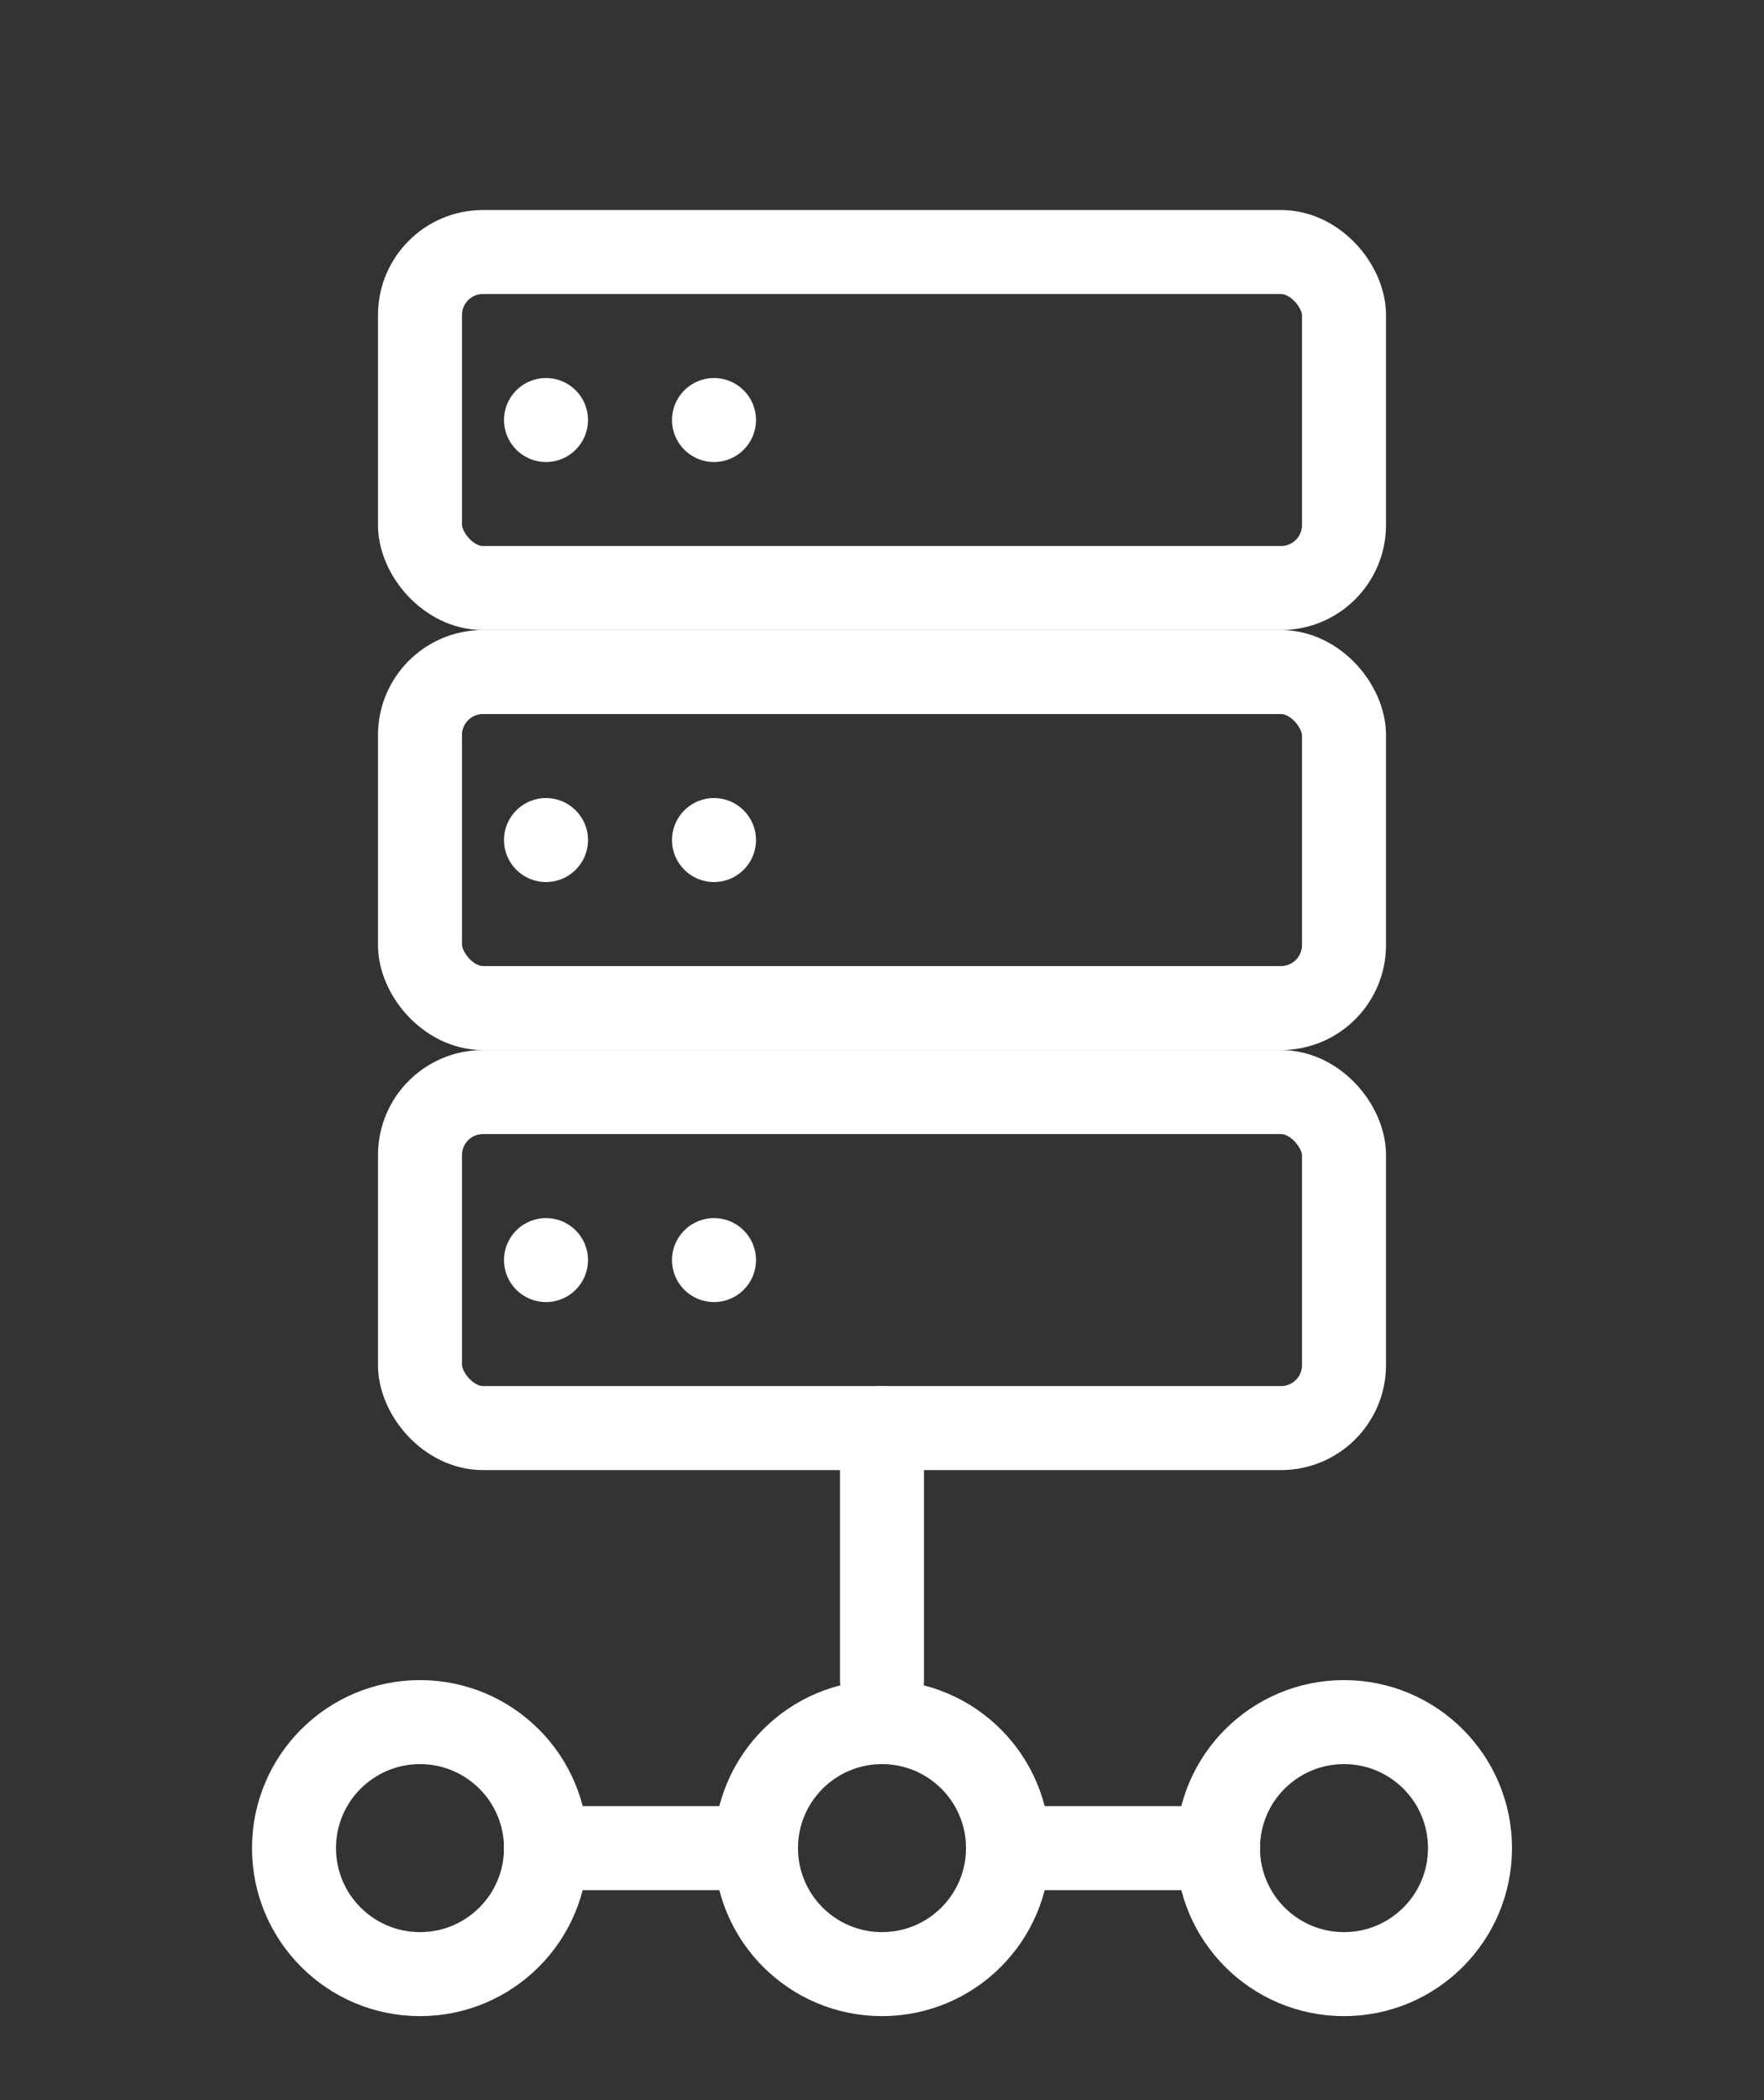
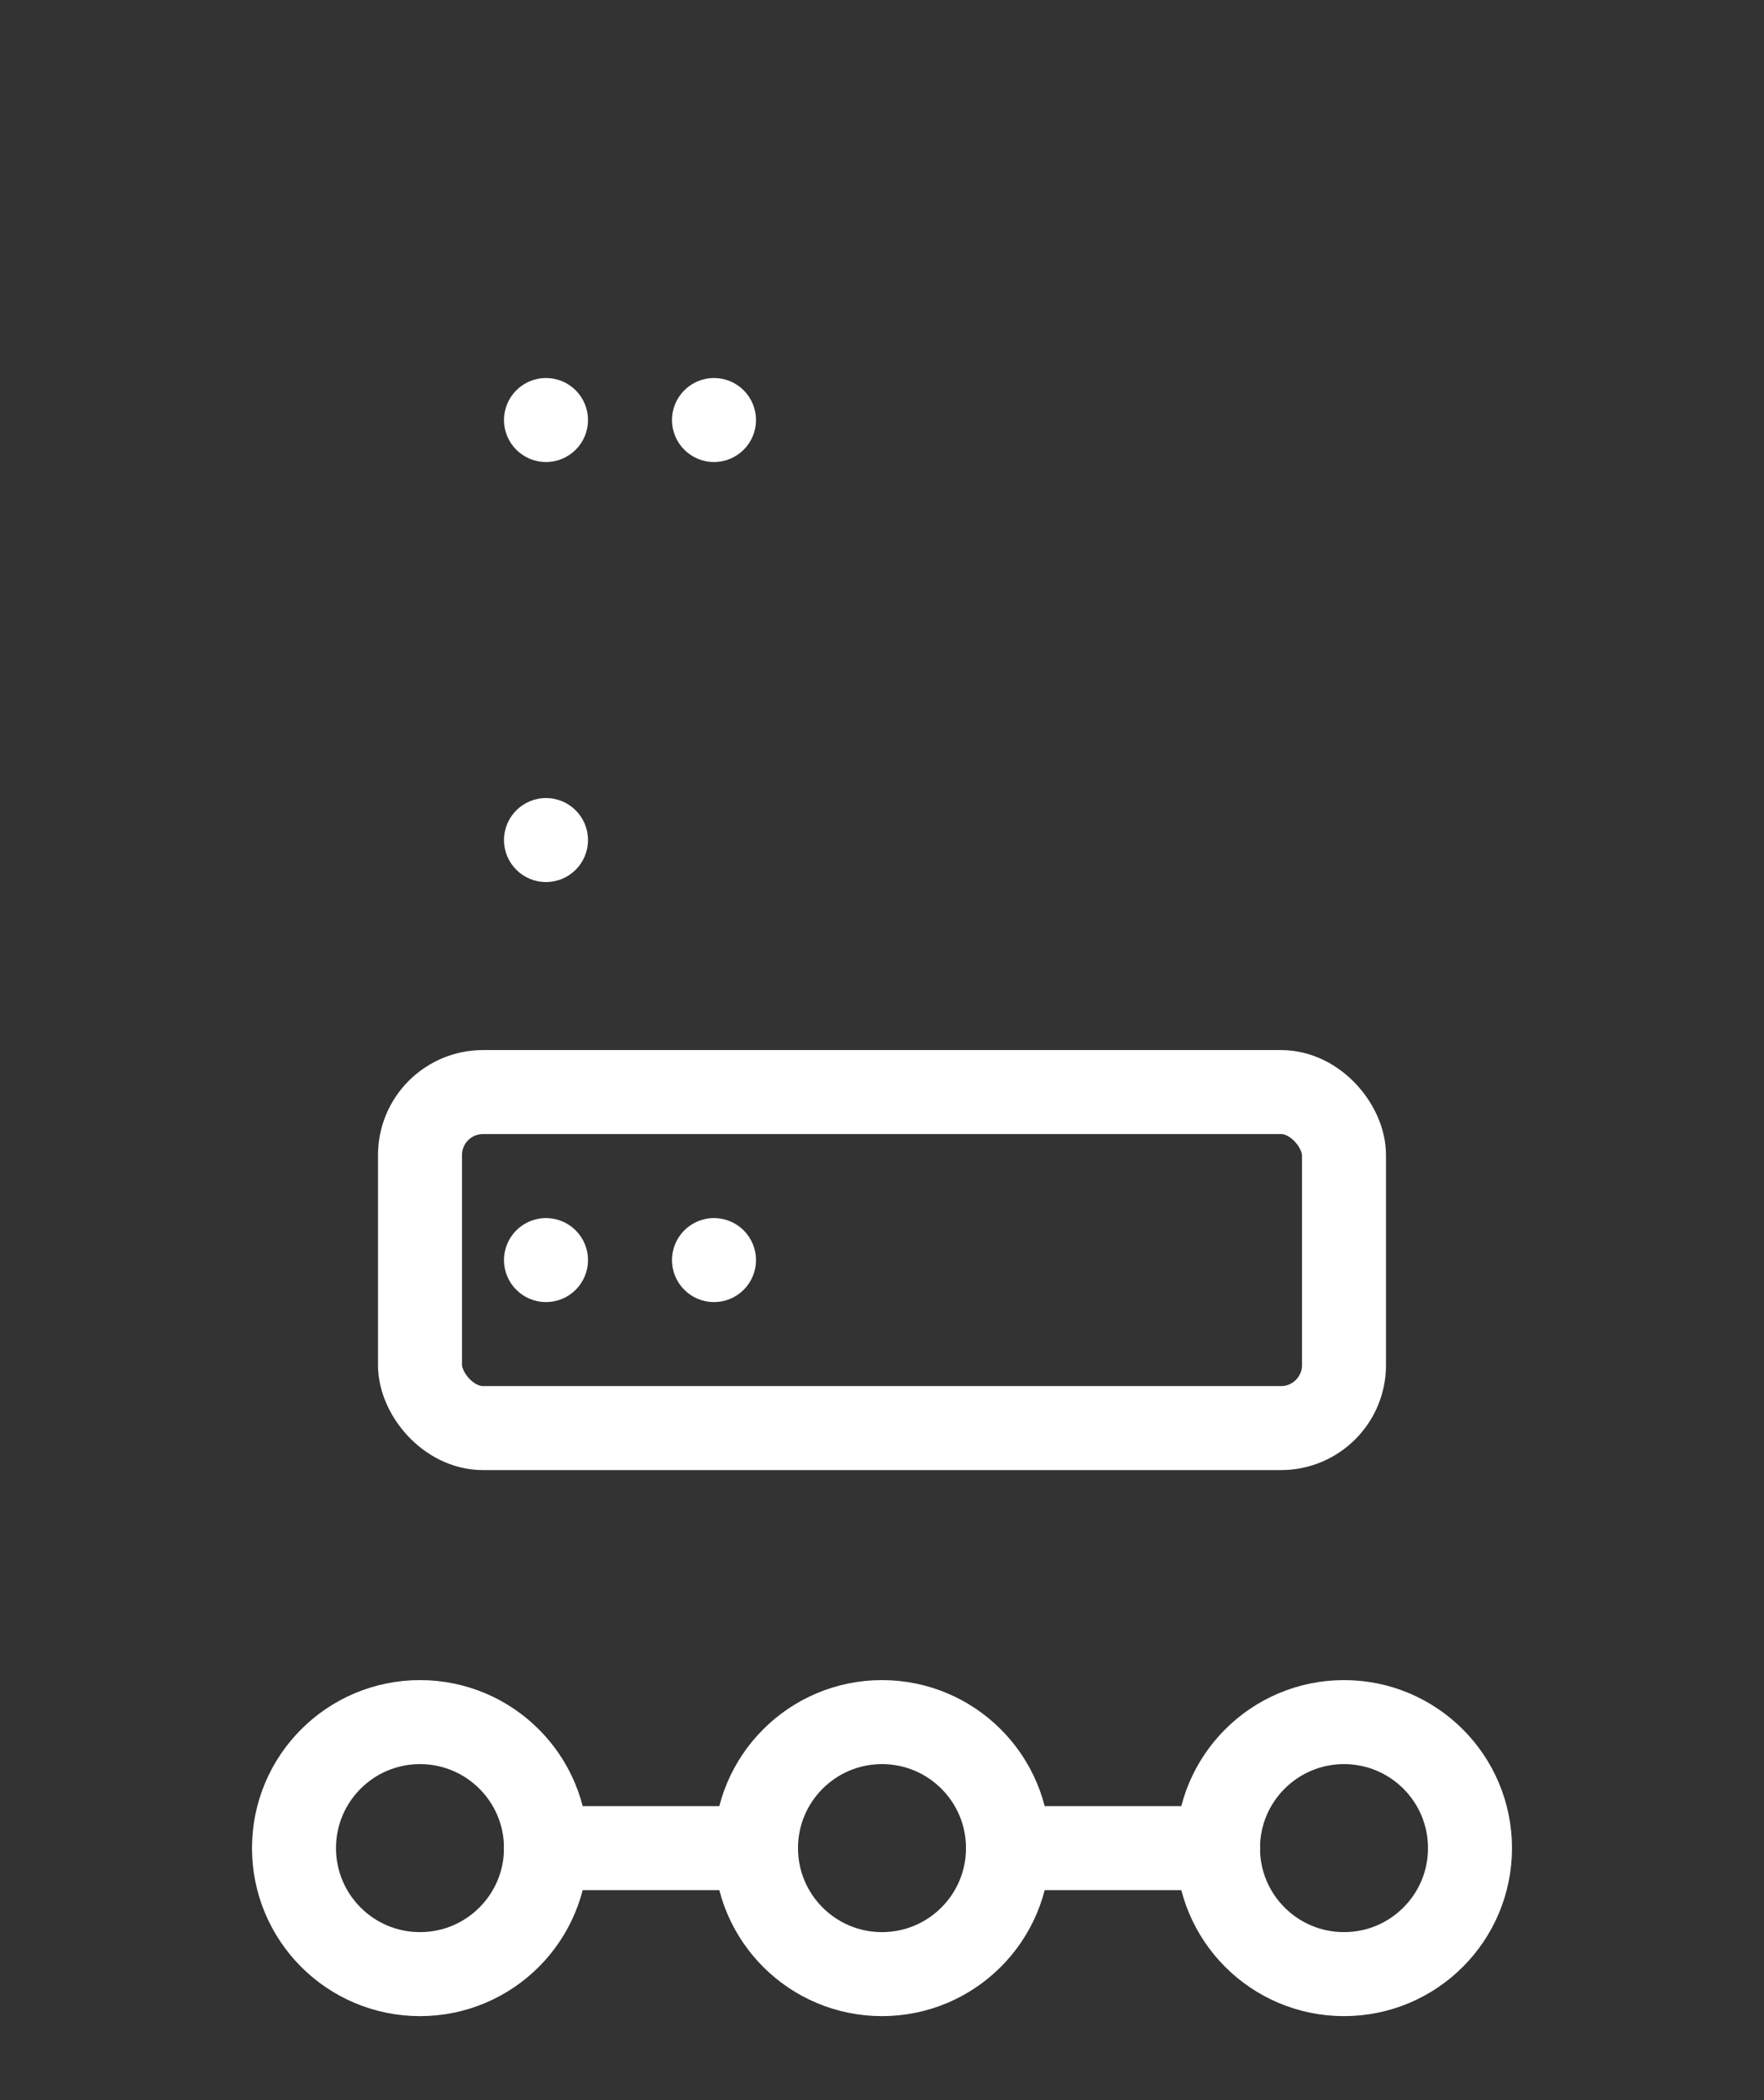
<svg xmlns="http://www.w3.org/2000/svg" width="42" height="50" viewBox="0 0 42 50" fill="none" role="img" aria-label="IT Infrastructure icon">
  <rect x="0" y="0" width="42" height="50" fill="#333333" stroke="none" />
-   <rect x="10" y="6" width="22" height="8" rx="1.5" stroke="#FFFFFF" stroke-width="2" />
  <circle cx="13" cy="10" r="1" fill="#FFFFFF" />
  <circle cx="17" cy="10" r="1" fill="#FFFFFF" />
-   <rect x="10" y="16" width="22" height="8" rx="1.5" stroke="#FFFFFF" stroke-width="2" />
  <circle cx="13" cy="20" r="1" fill="#FFFFFF" />
-   <circle cx="17" cy="20" r="1" fill="#FFFFFF" />
  <rect x="10" y="26" width="22" height="8" rx="1.5" stroke="#FFFFFF" stroke-width="2" />
  <circle cx="13" cy="30" r="1" fill="#FFFFFF" />
  <circle cx="17" cy="30" r="1" fill="#FFFFFF" />
-   <line x1="21" y1="34" x2="21" y2="40" stroke="#FFFFFF" stroke-width="2" stroke-linecap="round" />
  <circle cx="10" cy="44" r="3" stroke="#FFFFFF" stroke-width="2" fill="none" />
  <circle cx="21" cy="44" r="3" stroke="#FFFFFF" stroke-width="2" fill="none" />
  <circle cx="32" cy="44" r="3" stroke="#FFFFFF" stroke-width="2" fill="none" />
  <line x1="13" y1="44" x2="18" y2="44" stroke="#FFFFFF" stroke-width="2" stroke-linecap="round" />
  <line x1="24" y1="44" x2="29" y2="44" stroke="#FFFFFF" stroke-width="2" stroke-linecap="round" />
</svg>